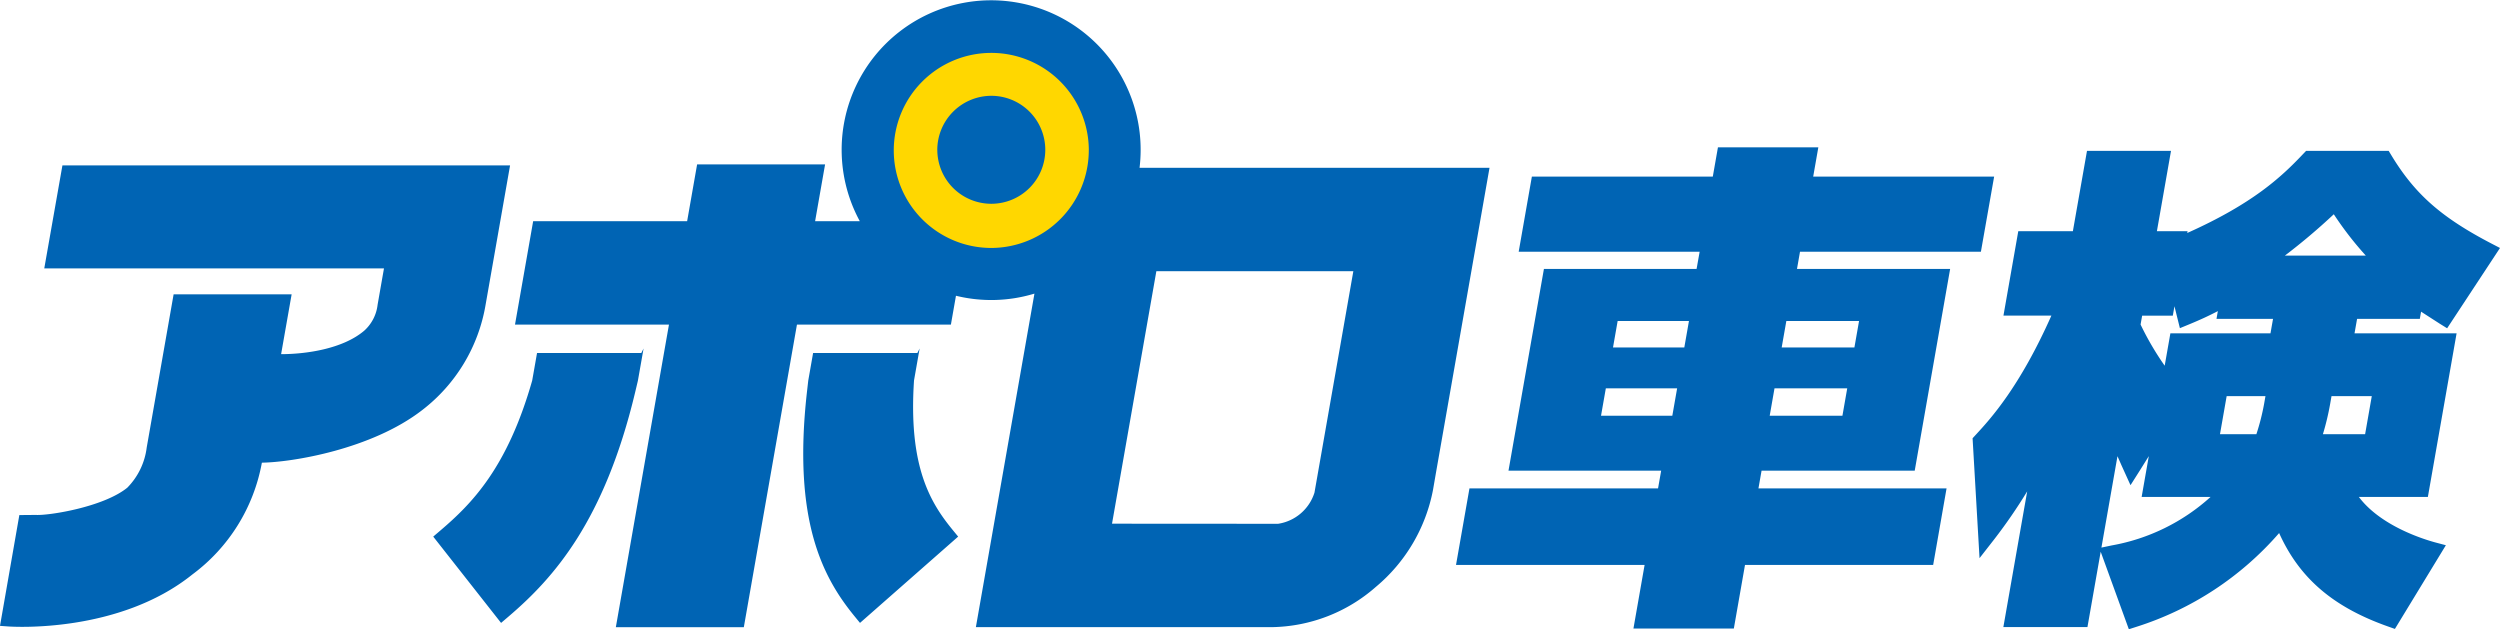
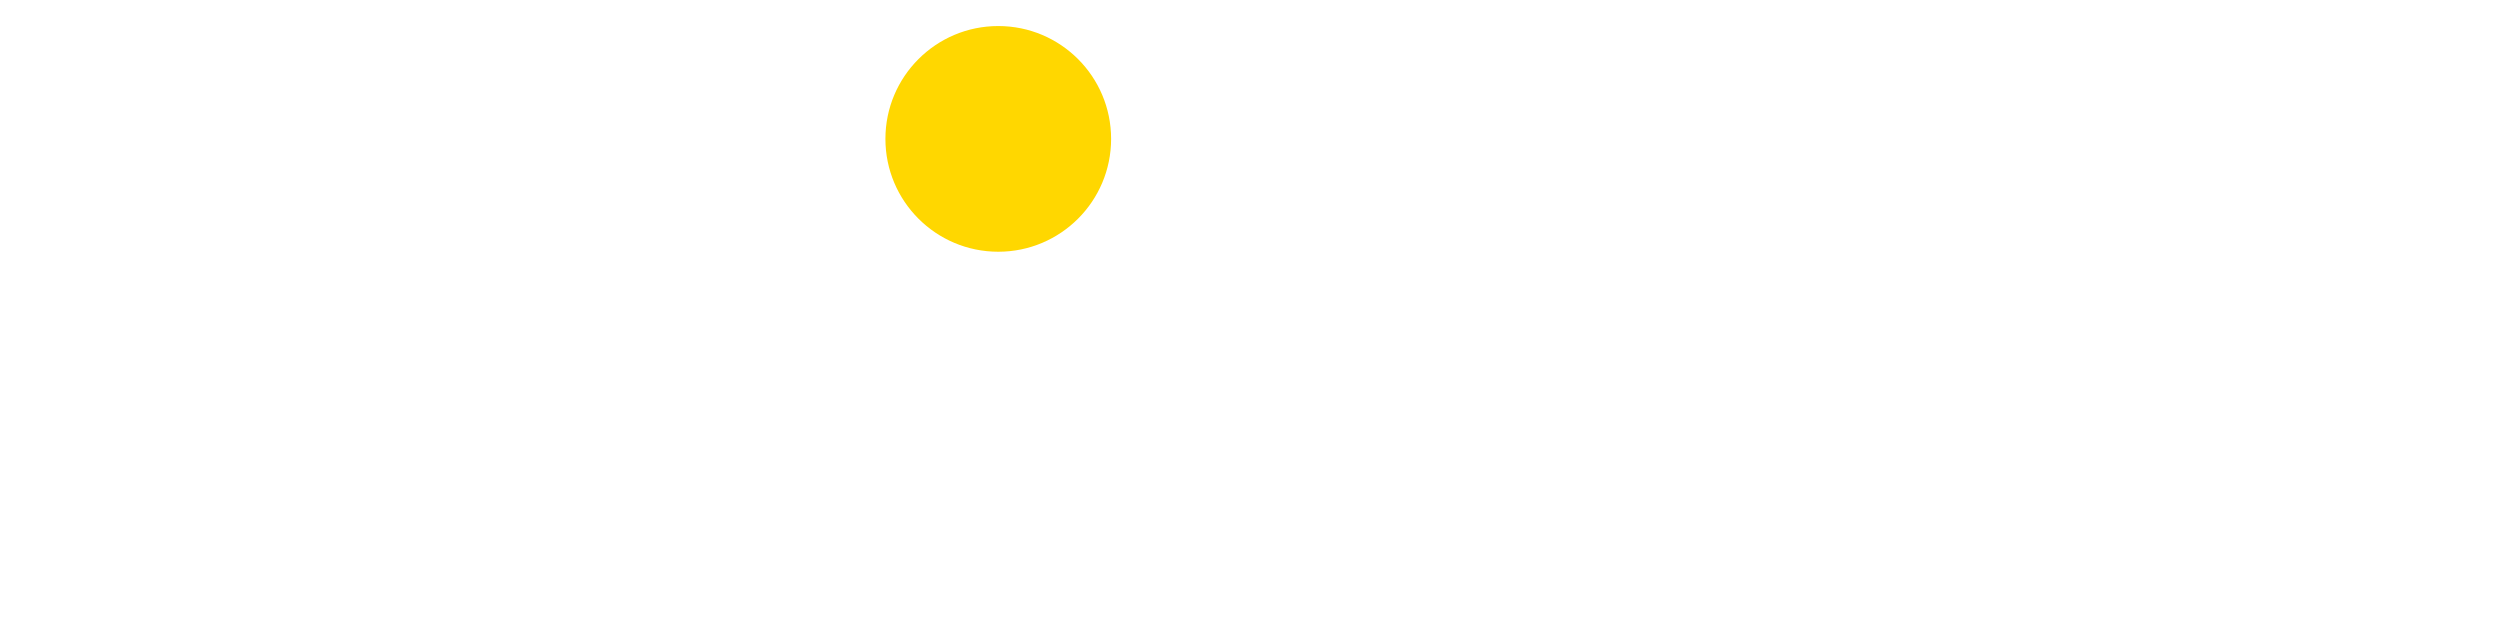
<svg xmlns="http://www.w3.org/2000/svg" id="アポロ車検" width="288" height="72.5" viewBox="0 0 288 72.5">
  <defs>
    <style>
      .cls-1 {
        fill: gold;
      }

      .cls-2 {
        fill: #0064b4;
        fill-rule: evenodd;
      }
    </style>
  </defs>
  <circle id="楕円形_5" data-name="楕円形 5" class="cls-1" cx="115" cy="16" r="13" />
-   <path id="シェイプ_7" data-name="シェイプ 7" class="cls-2" d="M256.471,424.974s-0.535,3.06-.592,3.374h20.845L275.2,437H254.361c-0.047.261-.3,1.718-0.348,1.98h17.643l-4.081,23.242H249.932c-0.046.264-.312,1.775-0.358,2.038h21.67L269.7,473.08H248.024c-0.057.332-1.286,7.328-1.286,7.328H235.172s1.229-7,1.286-7.328H214.733l1.549-8.819h21.725c0.047-.263.313-1.774,0.358-2.038H220.778l4.082-23.242h17.587L242.8,437H221.952l1.519-8.653h20.843c0.056-.314.593-3.374,0.593-3.374h11.564Zm-4.221,23.052h8.378l0.535-3.046h-8.377Zm-1.381,7.869h8.378l0.554-3.16h-8.378Zm-10.663-3.16h-8.214l-0.555,3.16h8.213Zm1.362-7.755h-8.215l-0.534,3.046h8.214Zm80.608-19.6,0.242,0.4c2.748,4.573,5.813,7.278,11.714,10.337l0.867,0.45-6.09,9.251-0.864-.537-2.136-1.377c-0.051.284-.146,0.829-0.146,0.829h-7.228c-0.045.255-.247,1.411-0.294,1.665H330l-3.31,18.851h-7.947c2.493,3.324,7.4,4.866,8.891,5.262l1.13,0.3-5.871,9.641-0.847-.3c-6.3-2.239-10.16-5.564-12.49-10.745a36.3,36.3,0,0,1-16.434,10.8l-0.879.282-3.244-8.932c-0.729,4.152-1.525,8.681-1.525,8.681h-9.687s2.494-14.207,2.746-15.634a59.825,59.825,0,0,1-3.791,5.515l-1.7,2.179-0.8-13.812,0.425-.461c1.626-1.764,4.993-5.428,8.652-13.665h-5.522l1.709-9.729h6.291c0.057-.335,1.625-9.253,1.625-9.253H297.1l-1.625,9.253h3.531s-0.035.2-.037,0.21c7.549-3.376,10.834-6.445,13.308-9.058l0.383-.4h9.512Zm-28.4,18.982c-0.044.243-.167,0.94-0.181,1.024a33.186,33.186,0,0,0,2.777,4.744c0.131-.739.656-3.731,0.656-3.731h11.532c0.044-.254.248-1.41,0.293-1.665h-6.511s0.1-.6.156-0.895c-1.028.535-2.043,1.008-3.34,1.54l-1.035.426s-0.408-1.642-.626-2.526c-0.079.454-.19,1.083-0.19,1.083h-3.531Zm-1.342,19.53-1.049-2.311-0.452-1.028c-0.11.619-.937,5.325-1.85,10.529l1.158-.244a22.932,22.932,0,0,0,11.414-5.588h-7.938s0.622-3.547.826-4.705l-1,1.6-0.923,1.457Zm15.547-10.26h-4.47l-0.769,4.384h4.194a26.425,26.425,0,0,0,.88-3.442Zm11.561-16.186a38.509,38.509,0,0,1-3.689-4.765,70.613,70.613,0,0,1-5.637,4.765h9.326Zm-0.081,20.57,0.769-4.384H315.59l-0.155.887a30.06,30.06,0,0,1-.836,3.5h4.857Zm-213.87-30.961h-51.4L52.1,438.919H91.235c-0.057.32-.735,4.183-0.735,4.183a4.74,4.74,0,0,1-1.534,2.987c-2.5,2.136-6.805,2.71-9.582,2.71,0.058-.335,1.212-6.889,1.212-6.889H67l-3.1,17.647a7.98,7.98,0,0,1-2.235,4.625c-2.749,2.231-9.048,3.229-10.546,3.138l-0.861.007-1.03.009L47,480.1l0.95,0.068c0.517,0.037,12.742.819,21.21-5.989A20.609,20.609,0,0,0,77.168,461.3c3.466-.047,12.616-1.526,18.463-6.053a19.347,19.347,0,0,0,7.31-12.142l2.819-16.05h-0.174Zm15.288,21.614H108.866l-0.557,3.168c-2.86,10.052-6.947,14.179-10.553,17.256l-0.848.724,7.816,9.942,0.877-.749c5.217-4.455,11.028-11.006,14.57-25.828l0.314-1.325,0.653-3.708Zm31.8,0H140.668l-0.563,3.209-0.006.065-0.141,1.237c-1.663,14.824,1.846,21.375,5.5,25.83l0.614,0.749,11.307-9.942-0.594-.724c-2.524-3.079-5.162-7.206-4.489-17.275l0.645-3.669Zm65.914-21.342-6.165,35.106-0.343,1.987a19.255,19.255,0,0,1-6.6,11.2,18.549,18.549,0,0,1-11.964,4.627h-34.1l6.747-38.423a17.085,17.085,0,0,1-9.041.247l-0.583,3.321H138.809c-0.061.344-6.12,34.858-6.12,34.858H117.945s6.059-34.514,6.121-34.858H106.328l2.092-11.913h17.738c0.058-.329,1.149-6.54,1.149-6.54H142.05s-1.092,6.211-1.148,6.54h5.146a17.222,17.222,0,1,1,32.229-6.15H218.59Zm-46.161-2.047a11.235,11.235,0,1,0-11.237,11.284A11.271,11.271,0,0,0,172.429,425.277Zm30.476,13.961H180.213c-0.061.342-5.048,28.747-5.109,29.088l19.132,0.012a5.217,5.217,0,0,0,4.191-3.588S202.846,439.581,202.905,439.238Zm-47.929-13.961a6.219,6.219,0,1,0,6.216-6.243A6.238,6.238,0,0,0,154.976,425.277Z" transform="translate(-47 -408)" />
</svg>